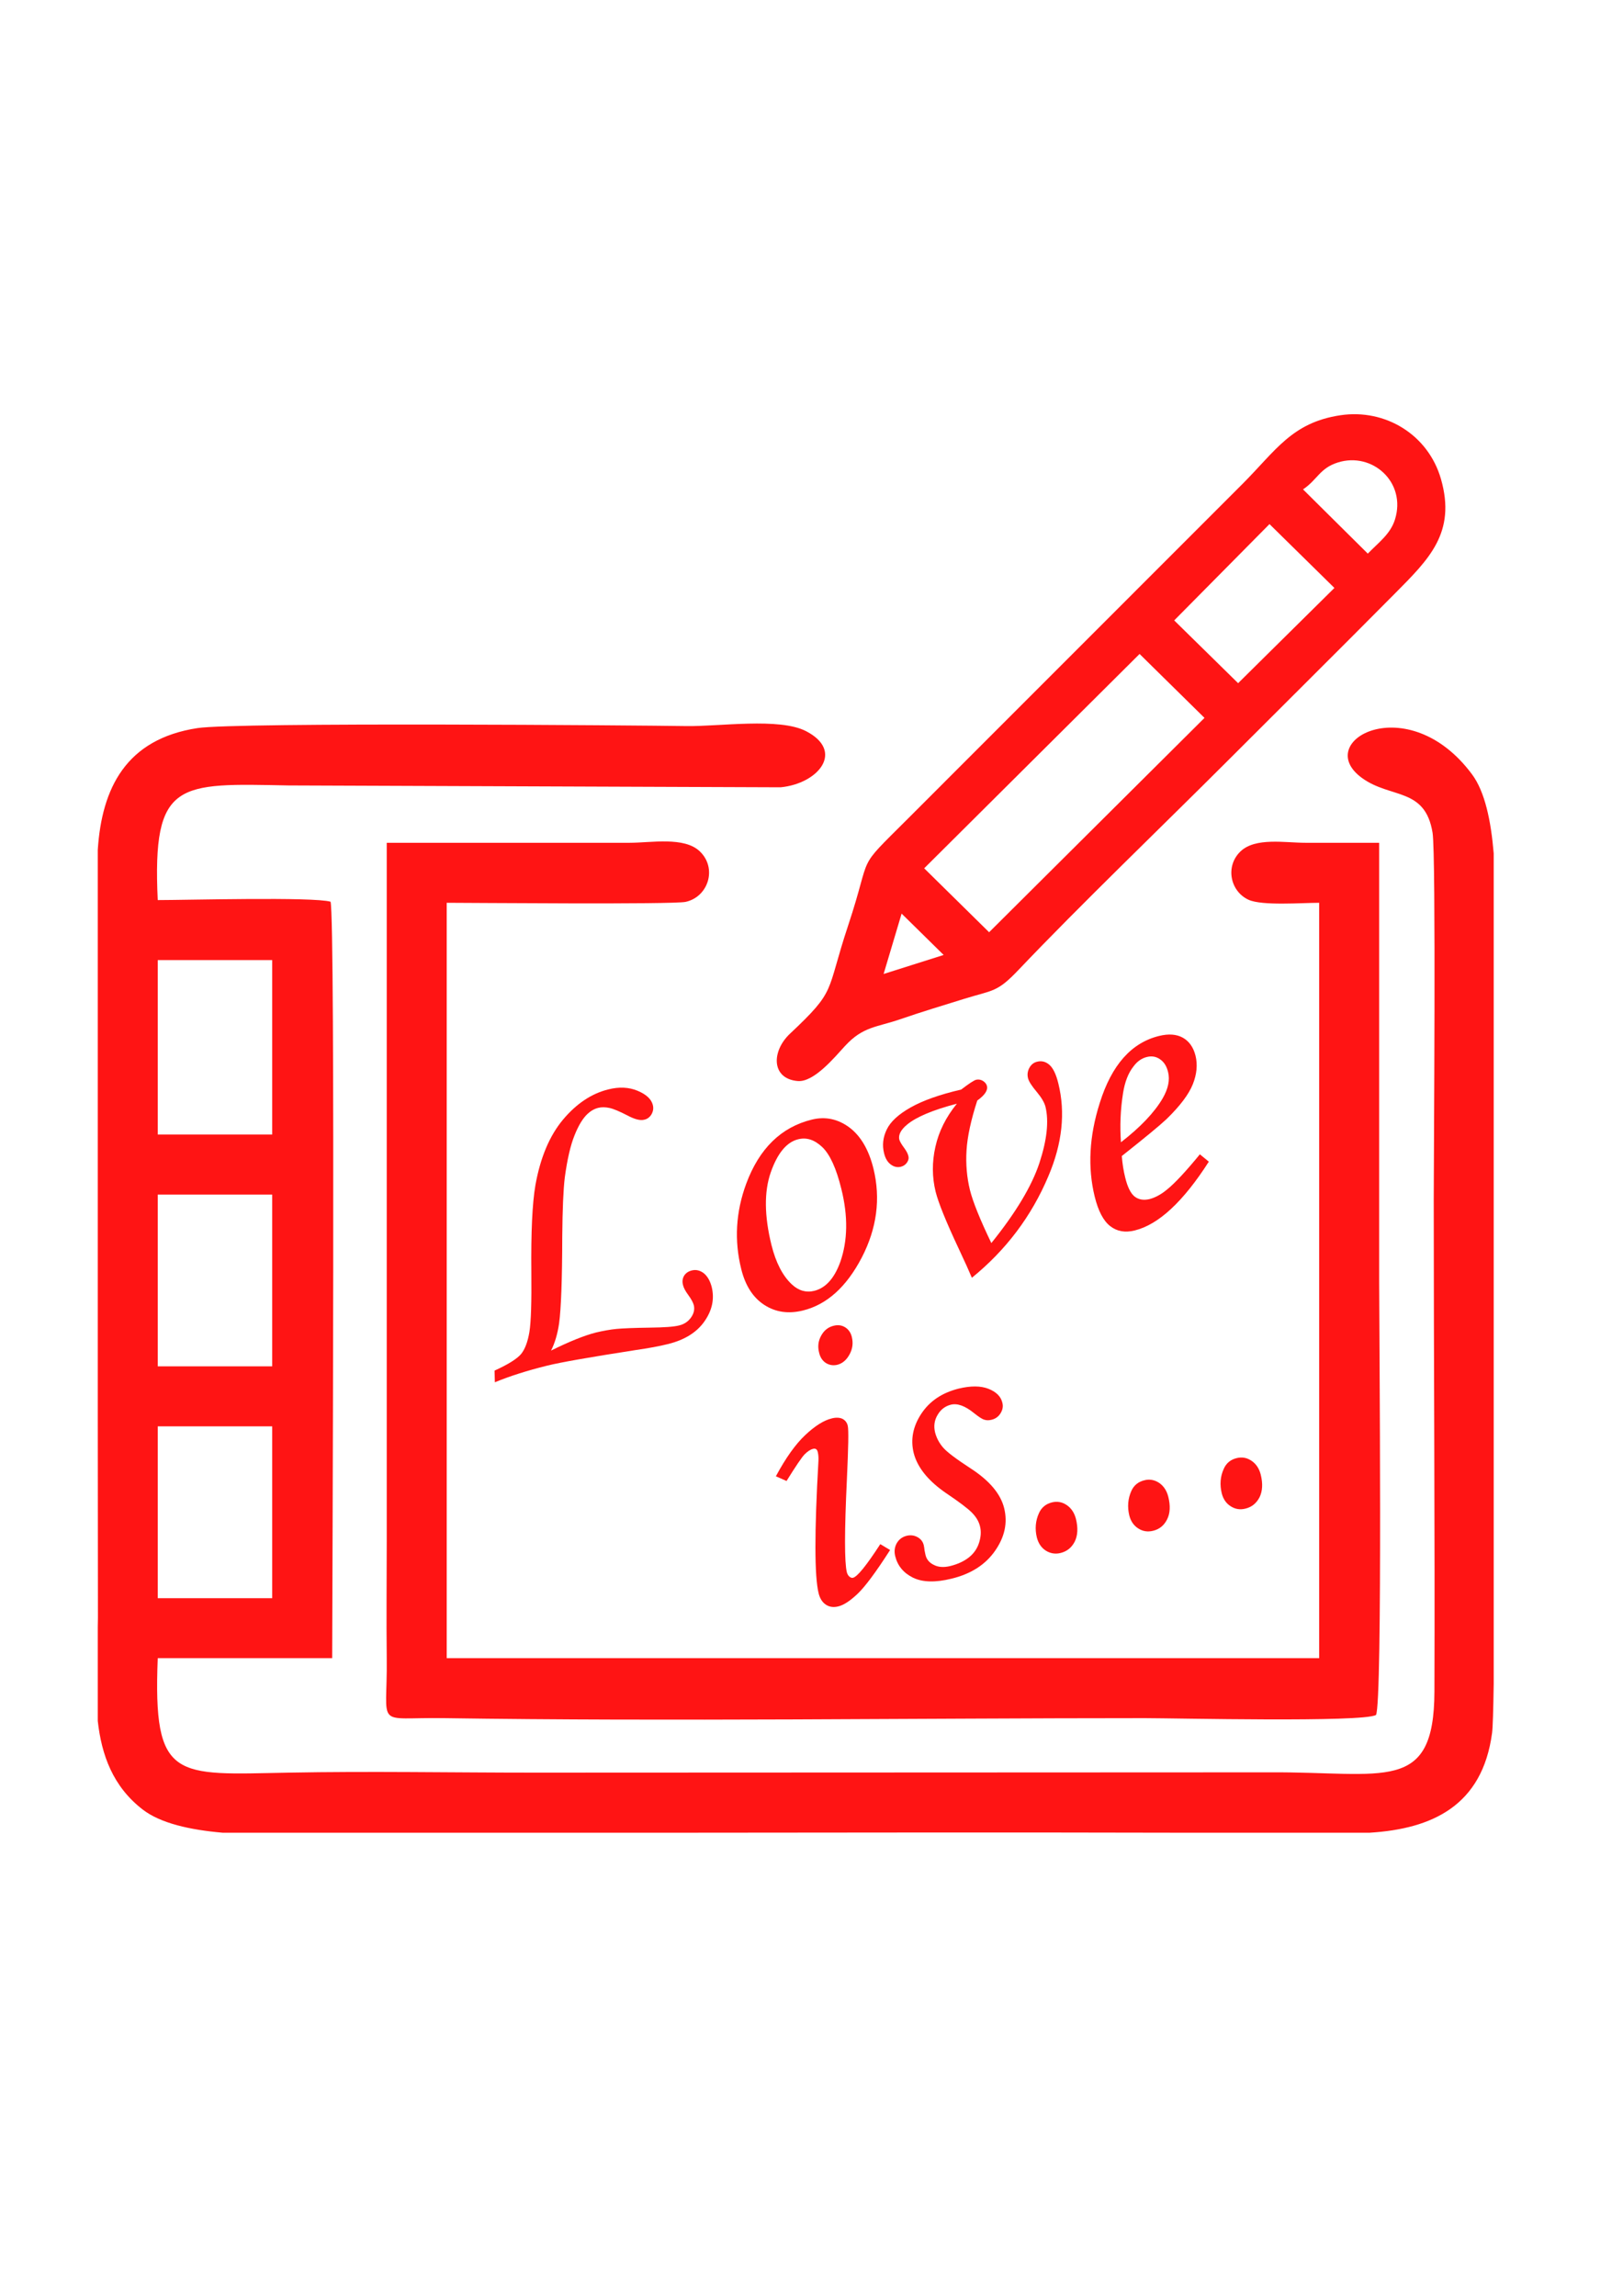
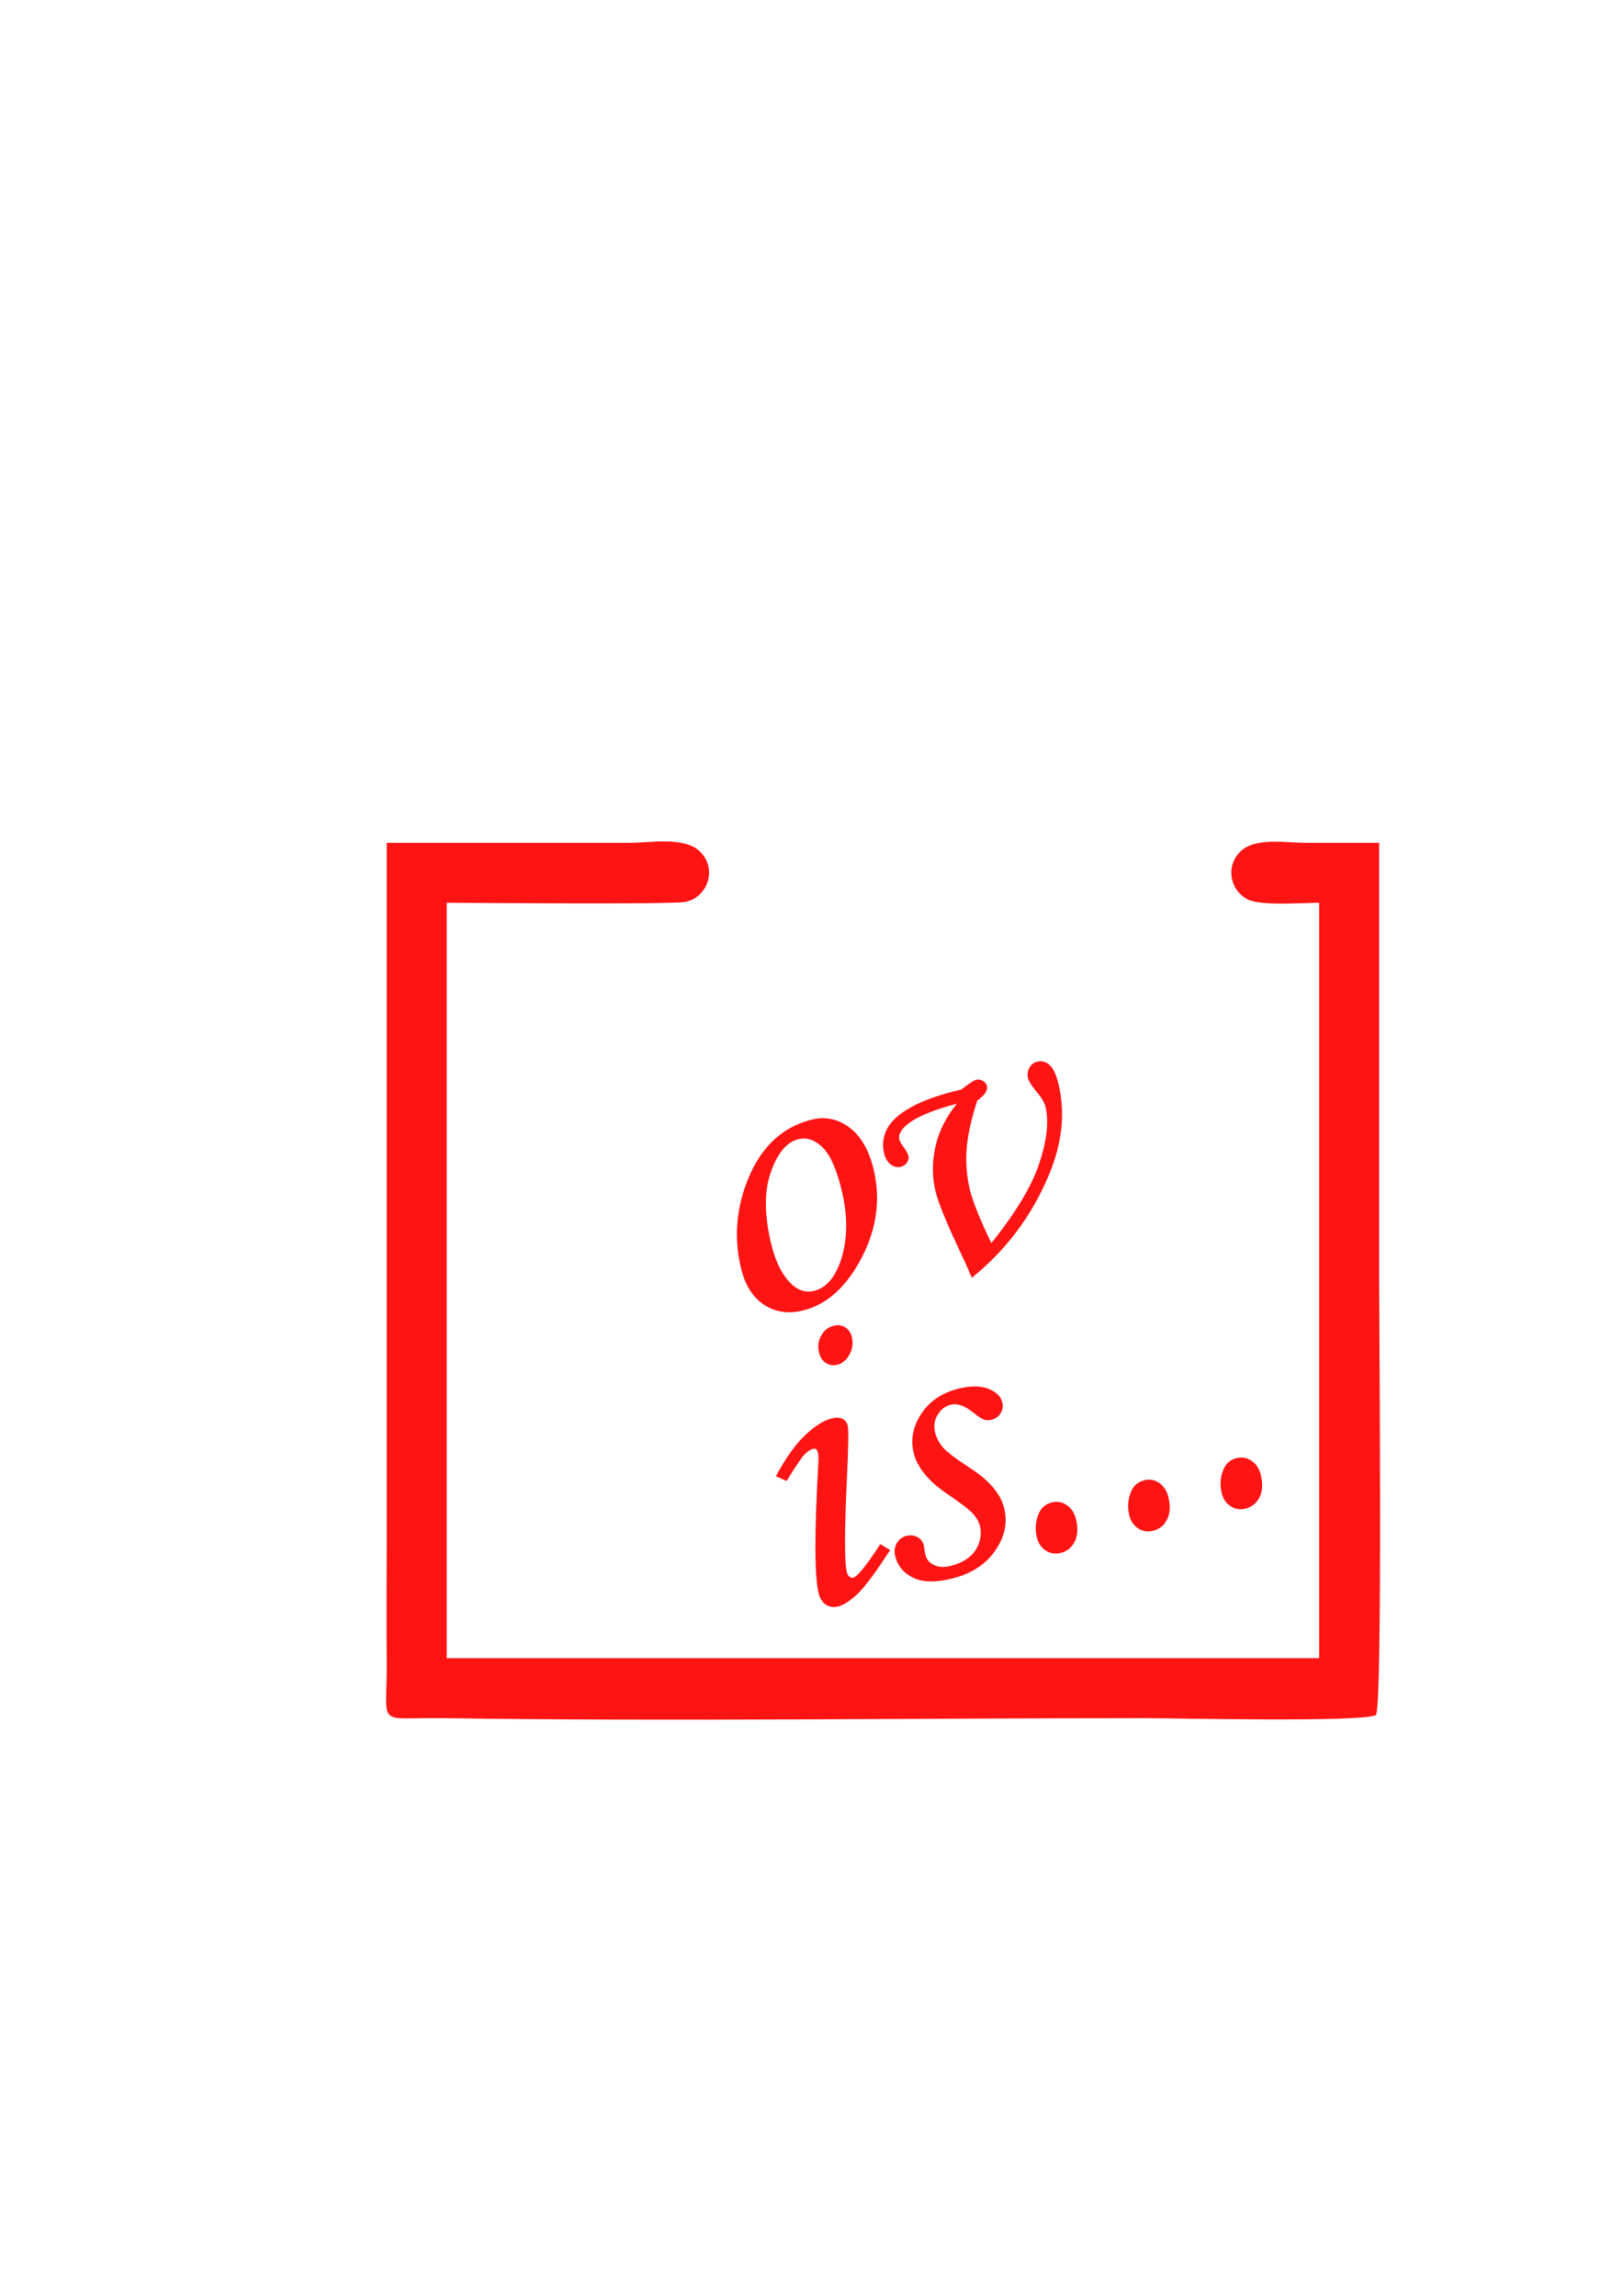
<svg xmlns="http://www.w3.org/2000/svg" xml:space="preserve" width="210mm" height="297mm" style="shape-rendering:geometricPrecision; text-rendering:geometricPrecision; image-rendering:optimizeQuality; fill-rule:evenodd; clip-rule:evenodd" viewBox="0 0 21000 29700">
  <defs>
    <style type="text/css">  .fil0 {fill:#FF1414} .fil1 {fill:#FF1414;fill-rule:nonzero}  </style>
  </defs>
  <g id="Слой_x0020_1">
-     <path class="fil0" d="M2041 18452l1481 0 0 2223 -1481 0 0 -2223zm17286 -7412l0 10743c-5,343 -12,570 -21,635 -125,944 -778,1241 -1582,1291l-2585 0c-2035,-5 -4070,-2 -6105,0l-6155 0c-421,-37 -801,-121 -1033,-300 -385,-297 -532,-704 -581,-1146l0 -1219c2,-78 3,-155 2,-231l-2 -2469 0 -7349c52,-800 366,-1435 1291,-1576 516,-78 5748,-35 6325,-26 421,7 1203,-113 1549,66 502,260 160,678 -329,726l-6368 -24c-1427,-27 -1765,-72 -1692,1483 366,0 2014,-44 2236,21 64,216 21,9309 21,9786l-2257 0c-63,1595 225,1508 1694,1481 1049,-20 2122,0 3174,0l9521 -4c1483,-9 2126,282 2130,-1044 7,-2118 -9,-4241 -9,-6360 0,-485 31,-4470 -15,-4751 -96,-589 -540,-439 -911,-707 -663,-477 590,-1170 1422,-48 166,223 245,600 280,1022zm-17286 4414l1481 0 0 2222 -1481 0 0 -2222zm0 -3034l1481 0 0 2257 -1481 0 0 -2257z" />
    <path class="fil0" d="M17804 22186c87,-152 41,-5018 41,-5604 0,-1893 0,-3786 0,-5679 -317,0 -635,0 -952,0 -266,0 -649,-73 -842,111 -203,195 -131,519 104,626 175,80 691,39 914,39l0 9772 -11289 0 0 -9772c295,0 2930,24 3092,-12 293,-65 411,-435 183,-653 -202,-194 -633,-111 -911,-111l-3140 0 0 9031c0,504 -6,1013 0,1517 11,927 -171,762 741,776 2944,44 6085,0 9066,0 401,0 2822,57 2993,-41z" />
-     <path class="fil0" d="M11433 12600l233 -781 544 535 -777 246zm1365 -540l-840 -827 2787 -2773 840 827 -2787 2773zm3222 -3222l-827 -812 1233 -1246 840 826 -1246 1232zm840 -2507c187,-126 216,-274 450,-348 447,-141 891,257 739,739 -59,188 -213,297 -351,440l-838 -831zm483 -959c-628,94 -837,459 -1267,889l-4328 4329c-697,696 -449,404 -774,1383 -293,883 -142,826 -754,1401 -239,226 -242,581 101,611 210,18 474,-303 614,-455 232,-252 407,-239 718,-346 265,-92 558,-180 828,-264 369,-114 419,-80 695,-370 800,-842 1876,-1875 2718,-2717 719,-719 1441,-1435 2157,-2157 439,-443 792,-784 594,-1478 -164,-573 -718,-913 -1302,-826z" />
-     <path class="fil1" d="M6403 17882l-4 -151c176,-80 290,-152 342,-213 51,-62 87,-157 109,-287 21,-129 29,-388 25,-776 -5,-514 12,-888 53,-1125 64,-356 183,-638 357,-846 174,-207 370,-338 587,-391 139,-35 265,-29 378,18 112,47 178,108 197,184 11,43 4,82 -17,120 -22,37 -53,61 -93,70 -53,14 -126,-5 -219,-55 -103,-53 -181,-86 -233,-97 -52,-11 -101,-12 -145,-1 -51,13 -98,40 -140,80 -59,56 -115,147 -166,275 -52,128 -94,309 -126,544 -19,157 -30,413 -33,765 -1,560 -15,935 -41,1125 -20,135 -54,253 -104,351 238,-118 432,-196 582,-234 93,-22 181,-38 263,-46 82,-8 228,-14 437,-17 181,-2 306,-11 374,-28 67,-16 119,-51 156,-104 37,-53 48,-106 35,-159 -9,-33 -32,-77 -72,-132 -37,-50 -59,-92 -67,-126 -13,-47 -7,-88 14,-123 22,-34 55,-57 101,-68 53,-13 104,-1 153,36 47,38 82,98 103,179 37,154 6,301 -94,444 -99,142 -257,241 -474,294 -107,27 -248,53 -421,78 -584,91 -964,157 -1141,201 -259,64 -485,136 -676,215z" />
    <path id="1" class="fil1" d="M10504 14484c174,-43 335,-9 483,99 148,110 253,287 314,532 96,391 45,777 -152,1156 -198,379 -451,606 -758,682 -188,47 -356,23 -502,-72 -146,-95 -245,-249 -298,-463 -92,-369 -71,-738 64,-1104 169,-456 453,-733 849,-830zm-175 254c-150,36 -269,180 -356,428 -87,249 -84,563 9,940 57,229 145,399 264,510 87,81 184,109 290,83 148,-37 260,-162 337,-375 96,-277 101,-591 13,-944 -65,-265 -147,-445 -246,-540 -100,-95 -203,-129 -311,-102z" />
    <path id="2" class="fil1" d="M12645 14237c-81,250 -128,465 -139,644 -11,178 4,350 44,514 38,151 130,381 277,686 316,-392 523,-737 622,-1036 98,-299 124,-541 78,-729 -14,-53 -51,-117 -112,-190 -66,-78 -104,-137 -114,-180 -11,-45 -5,-89 18,-132 23,-42 57,-69 100,-79 59,-15 112,-1 159,40 48,42 87,122 116,242 93,375 51,775 -128,1196 -218,519 -548,957 -991,1317 -33,-79 -90,-206 -171,-378 -163,-347 -262,-592 -298,-735 -46,-188 -48,-383 -3,-581 44,-199 137,-385 278,-558 -310,81 -523,171 -641,268 -84,68 -118,135 -104,196 7,25 29,63 68,115 26,37 43,69 49,97 8,29 2,57 -17,85 -18,27 -45,46 -80,55 -46,11 -90,1 -131,-30 -41,-30 -70,-79 -86,-145 -26,-104 -14,-206 34,-306 48,-101 150,-196 309,-286 157,-89 375,-167 655,-232 101,-77 165,-120 195,-127 29,-6 57,-2 86,15 28,18 46,40 52,66 14,55 -27,118 -125,188z" />
-     <path id="3" class="fil1" d="M15525 14933l116 95c-331,517 -650,814 -959,890 -125,31 -230,12 -317,-56 -88,-68 -155,-196 -201,-383 -92,-377 -71,-781 66,-1211 153,-489 408,-778 766,-866 125,-31 228,-23 310,23 81,46 136,124 163,233 28,115 17,237 -35,368 -52,131 -166,282 -341,452 -88,83 -281,242 -578,477 8,99 22,192 44,278 30,125 72,208 124,248 52,39 115,49 192,31 71,-19 146,-58 222,-121 103,-82 246,-236 428,-458zm-1021 -156c253,-196 433,-386 539,-567 73,-126 96,-240 71,-340 -18,-77 -53,-132 -105,-167 -50,-35 -107,-45 -170,-29 -66,16 -124,56 -172,121 -68,85 -113,201 -136,347 -34,215 -42,426 -27,635z" />
    <path class="fil1" d="M10786 17151c55,-14 105,-8 150,20 44,28 73,70 86,126 19,78 10,152 -30,225 -39,72 -92,117 -159,134 -53,12 -102,4 -146,-23 -45,-29 -74,-73 -88,-132 -21,-80 -12,-154 26,-222 37,-68 91,-111 161,-128zm-609 2008l-138 -61c128,-238 255,-416 380,-533 125,-118 239,-190 341,-215 57,-15 103,-12 139,4 36,18 60,48 70,90 13,51 8,282 -11,694 -32,672 -32,1072 -1,1200 6,25 18,45 34,59 16,12 32,18 46,14 56,-13 174,-159 353,-435l127 76c-184,287 -325,476 -420,566 -96,91 -179,146 -249,163 -63,16 -116,8 -162,-22 -45,-30 -77,-79 -94,-148 -54,-220 -55,-791 -2,-1714 2,-43 -1,-81 -9,-113 -8,-35 -29,-49 -60,-41 -36,9 -72,33 -111,72 -37,39 -115,154 -233,344z" />
    <path id="1" class="fil1" d="M12403 17964c157,-38 286,-37 386,2 101,40 161,99 180,179 13,47 5,93 -23,138 -27,44 -66,72 -117,84 -35,9 -65,8 -93,-1 -29,-8 -73,-37 -134,-86 -115,-93 -214,-129 -299,-108 -72,18 -130,61 -171,131 -42,69 -53,145 -33,228 19,72 54,138 105,197 52,59 169,147 349,264 247,159 394,332 440,519 46,188 8,370 -117,550 -124,179 -311,300 -562,361 -209,52 -376,48 -500,-12 -123,-61 -200,-153 -231,-279 -15,-61 -8,-117 20,-167 29,-50 72,-82 128,-96 49,-12 96,-7 140,17 43,24 70,58 81,103 4,18 8,41 11,70 4,23 8,42 12,58 14,59 51,102 111,130 57,29 128,33 210,13 96,-24 176,-61 240,-111 64,-51 108,-114 132,-190 24,-76 29,-147 12,-213 -15,-63 -50,-121 -104,-176 -53,-54 -164,-138 -332,-251 -234,-160 -374,-334 -422,-522 -42,-173 -10,-342 98,-506 107,-163 268,-272 483,-326z" />
    <path id="2" class="fil1" d="M13610 19436c69,-17 133,-6 193,35 59,40 99,101 119,180 28,115 23,212 -15,290 -40,79 -100,128 -183,149 -68,17 -133,7 -192,-30 -58,-37 -96,-94 -116,-169 -27,-111 -18,-217 27,-316 32,-72 88,-119 167,-139z" />
    <path id="3" class="fil1" d="M14806 19150c68,-18 133,-6 193,34 59,41 98,101 118,181 28,114 24,211 -15,289 -39,79 -99,129 -182,149 -69,17 -133,8 -192,-30 -58,-37 -97,-93 -116,-168 -27,-112 -18,-217 26,-316 32,-73 89,-120 168,-139z" />
    <path id="4" class="fil1" d="M16001 18863c69,-17 133,-6 193,35 59,40 99,100 119,180 28,114 23,211 -15,290 -40,78 -100,128 -182,148 -69,18 -133,8 -192,-30 -58,-36 -97,-93 -116,-168 -27,-112 -19,-217 26,-316 32,-73 88,-120 167,-139z" />
  </g>
</svg>